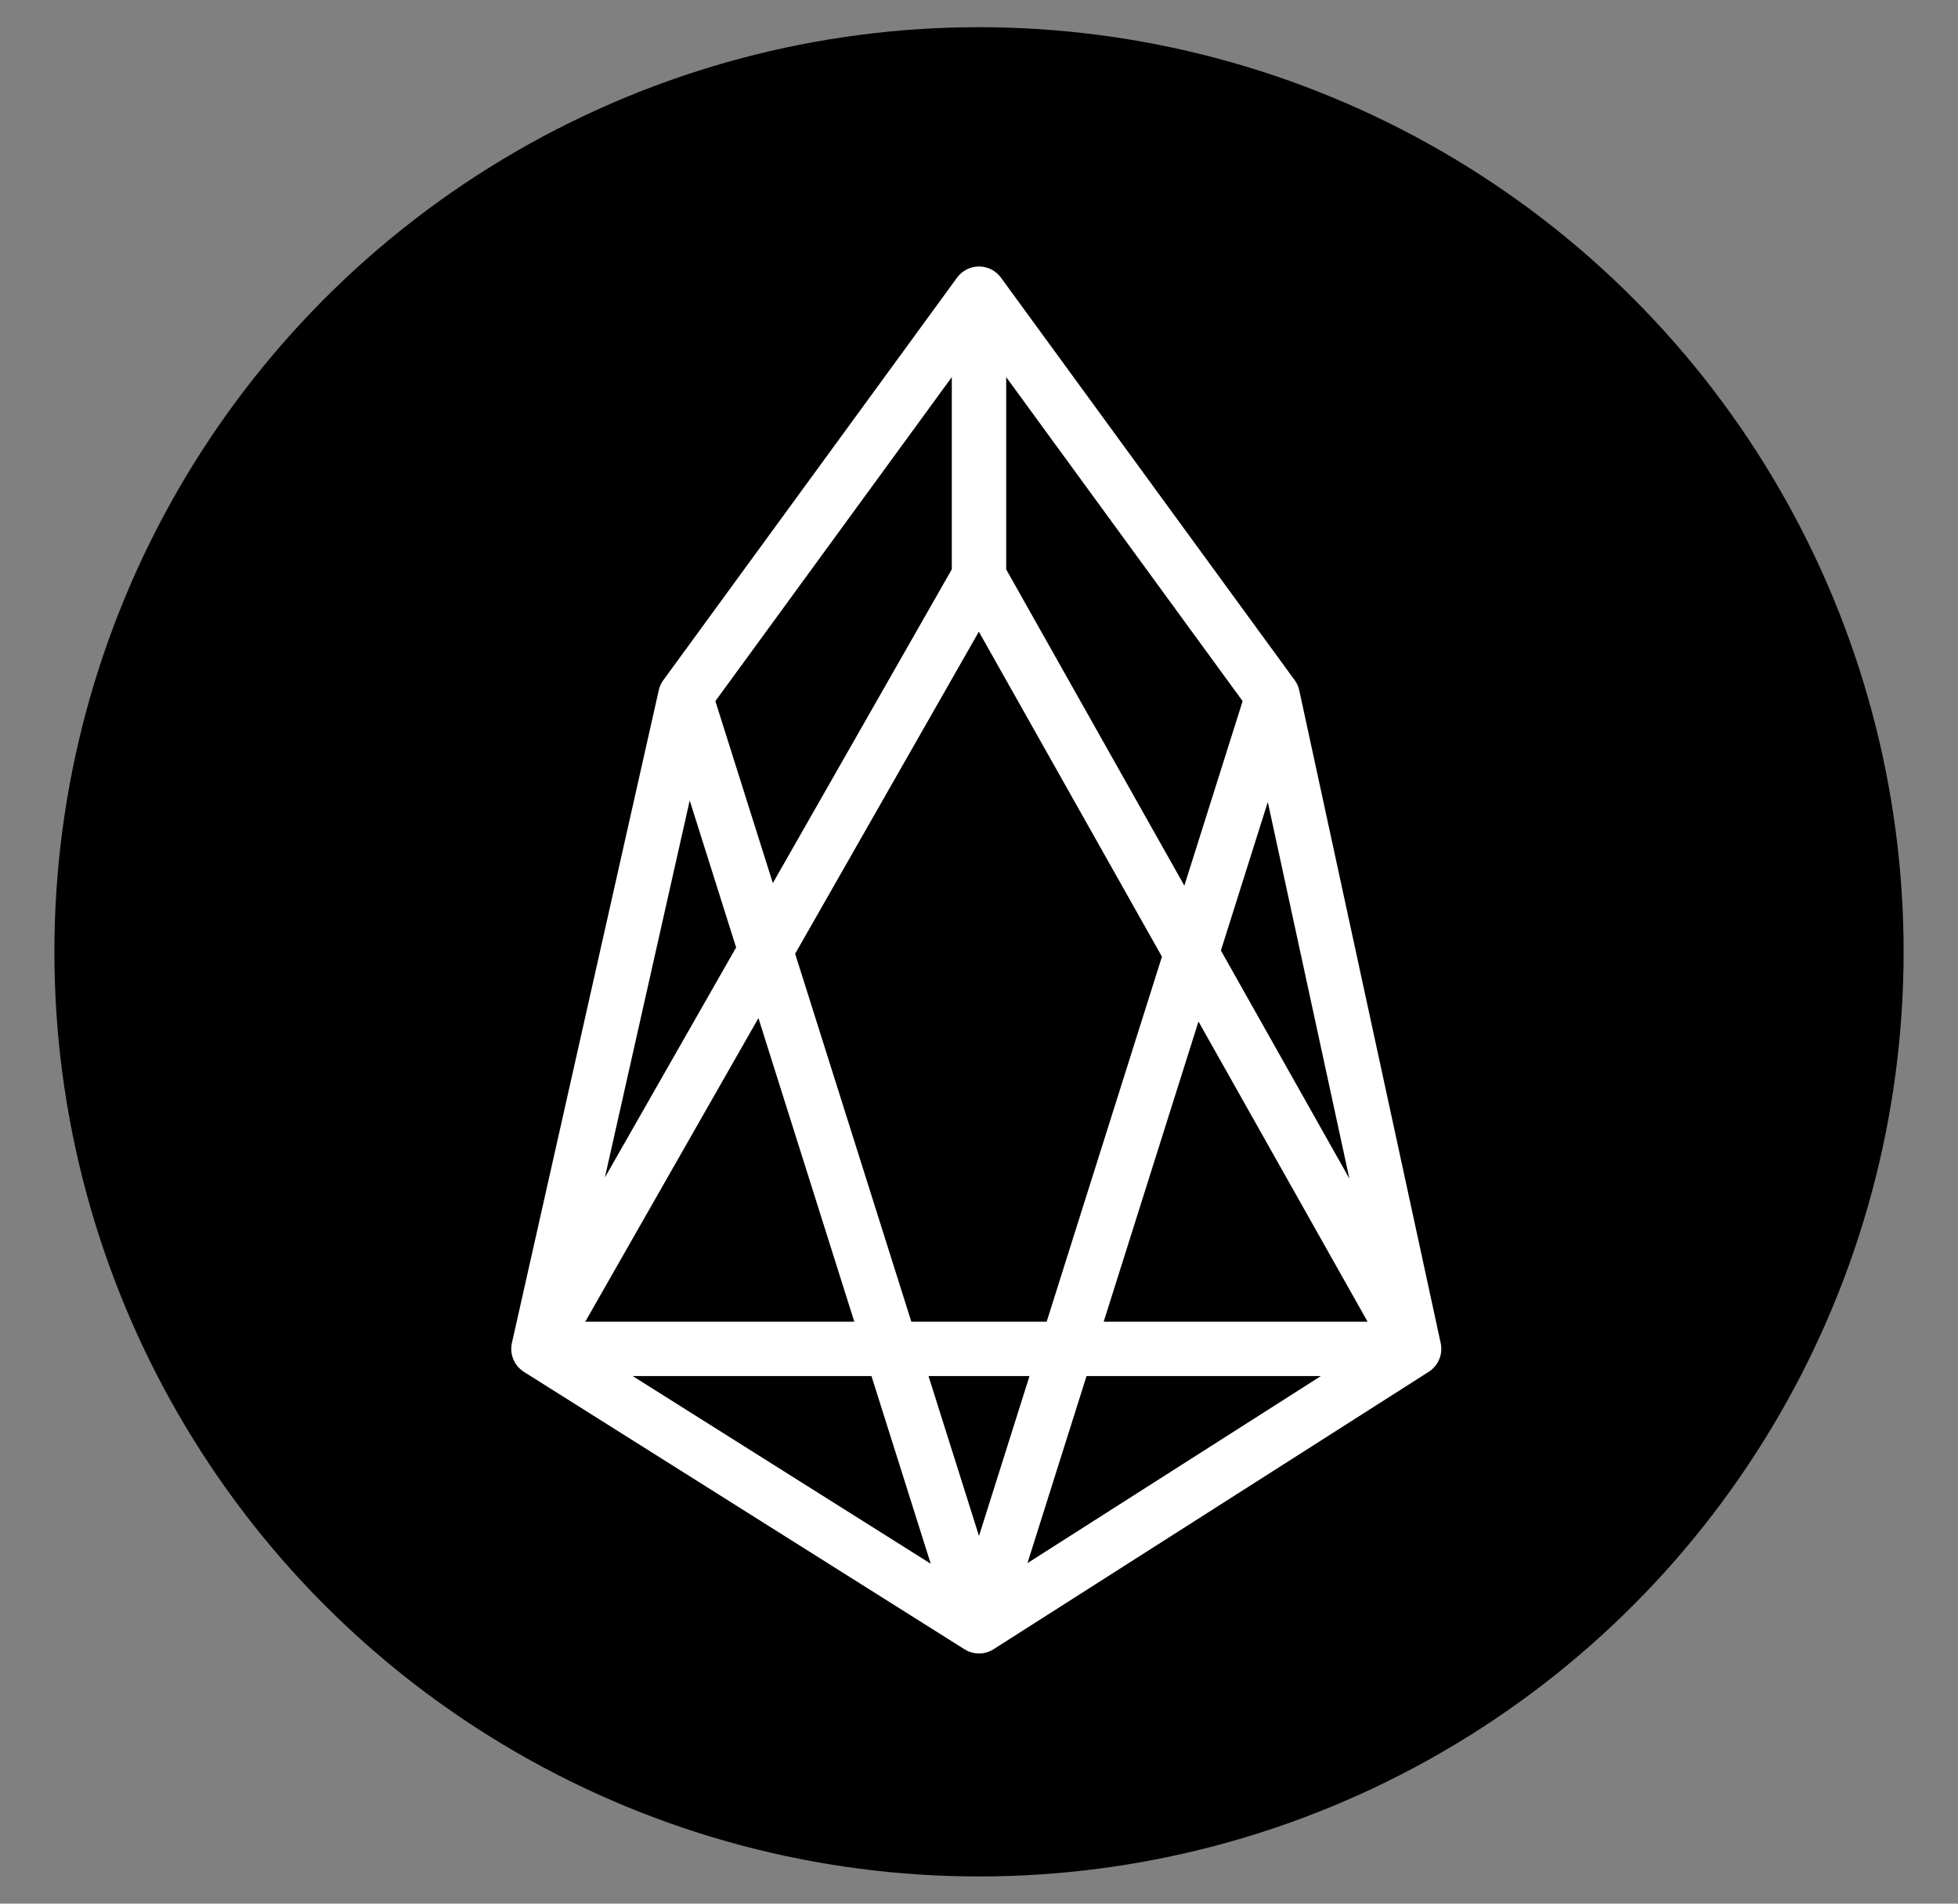
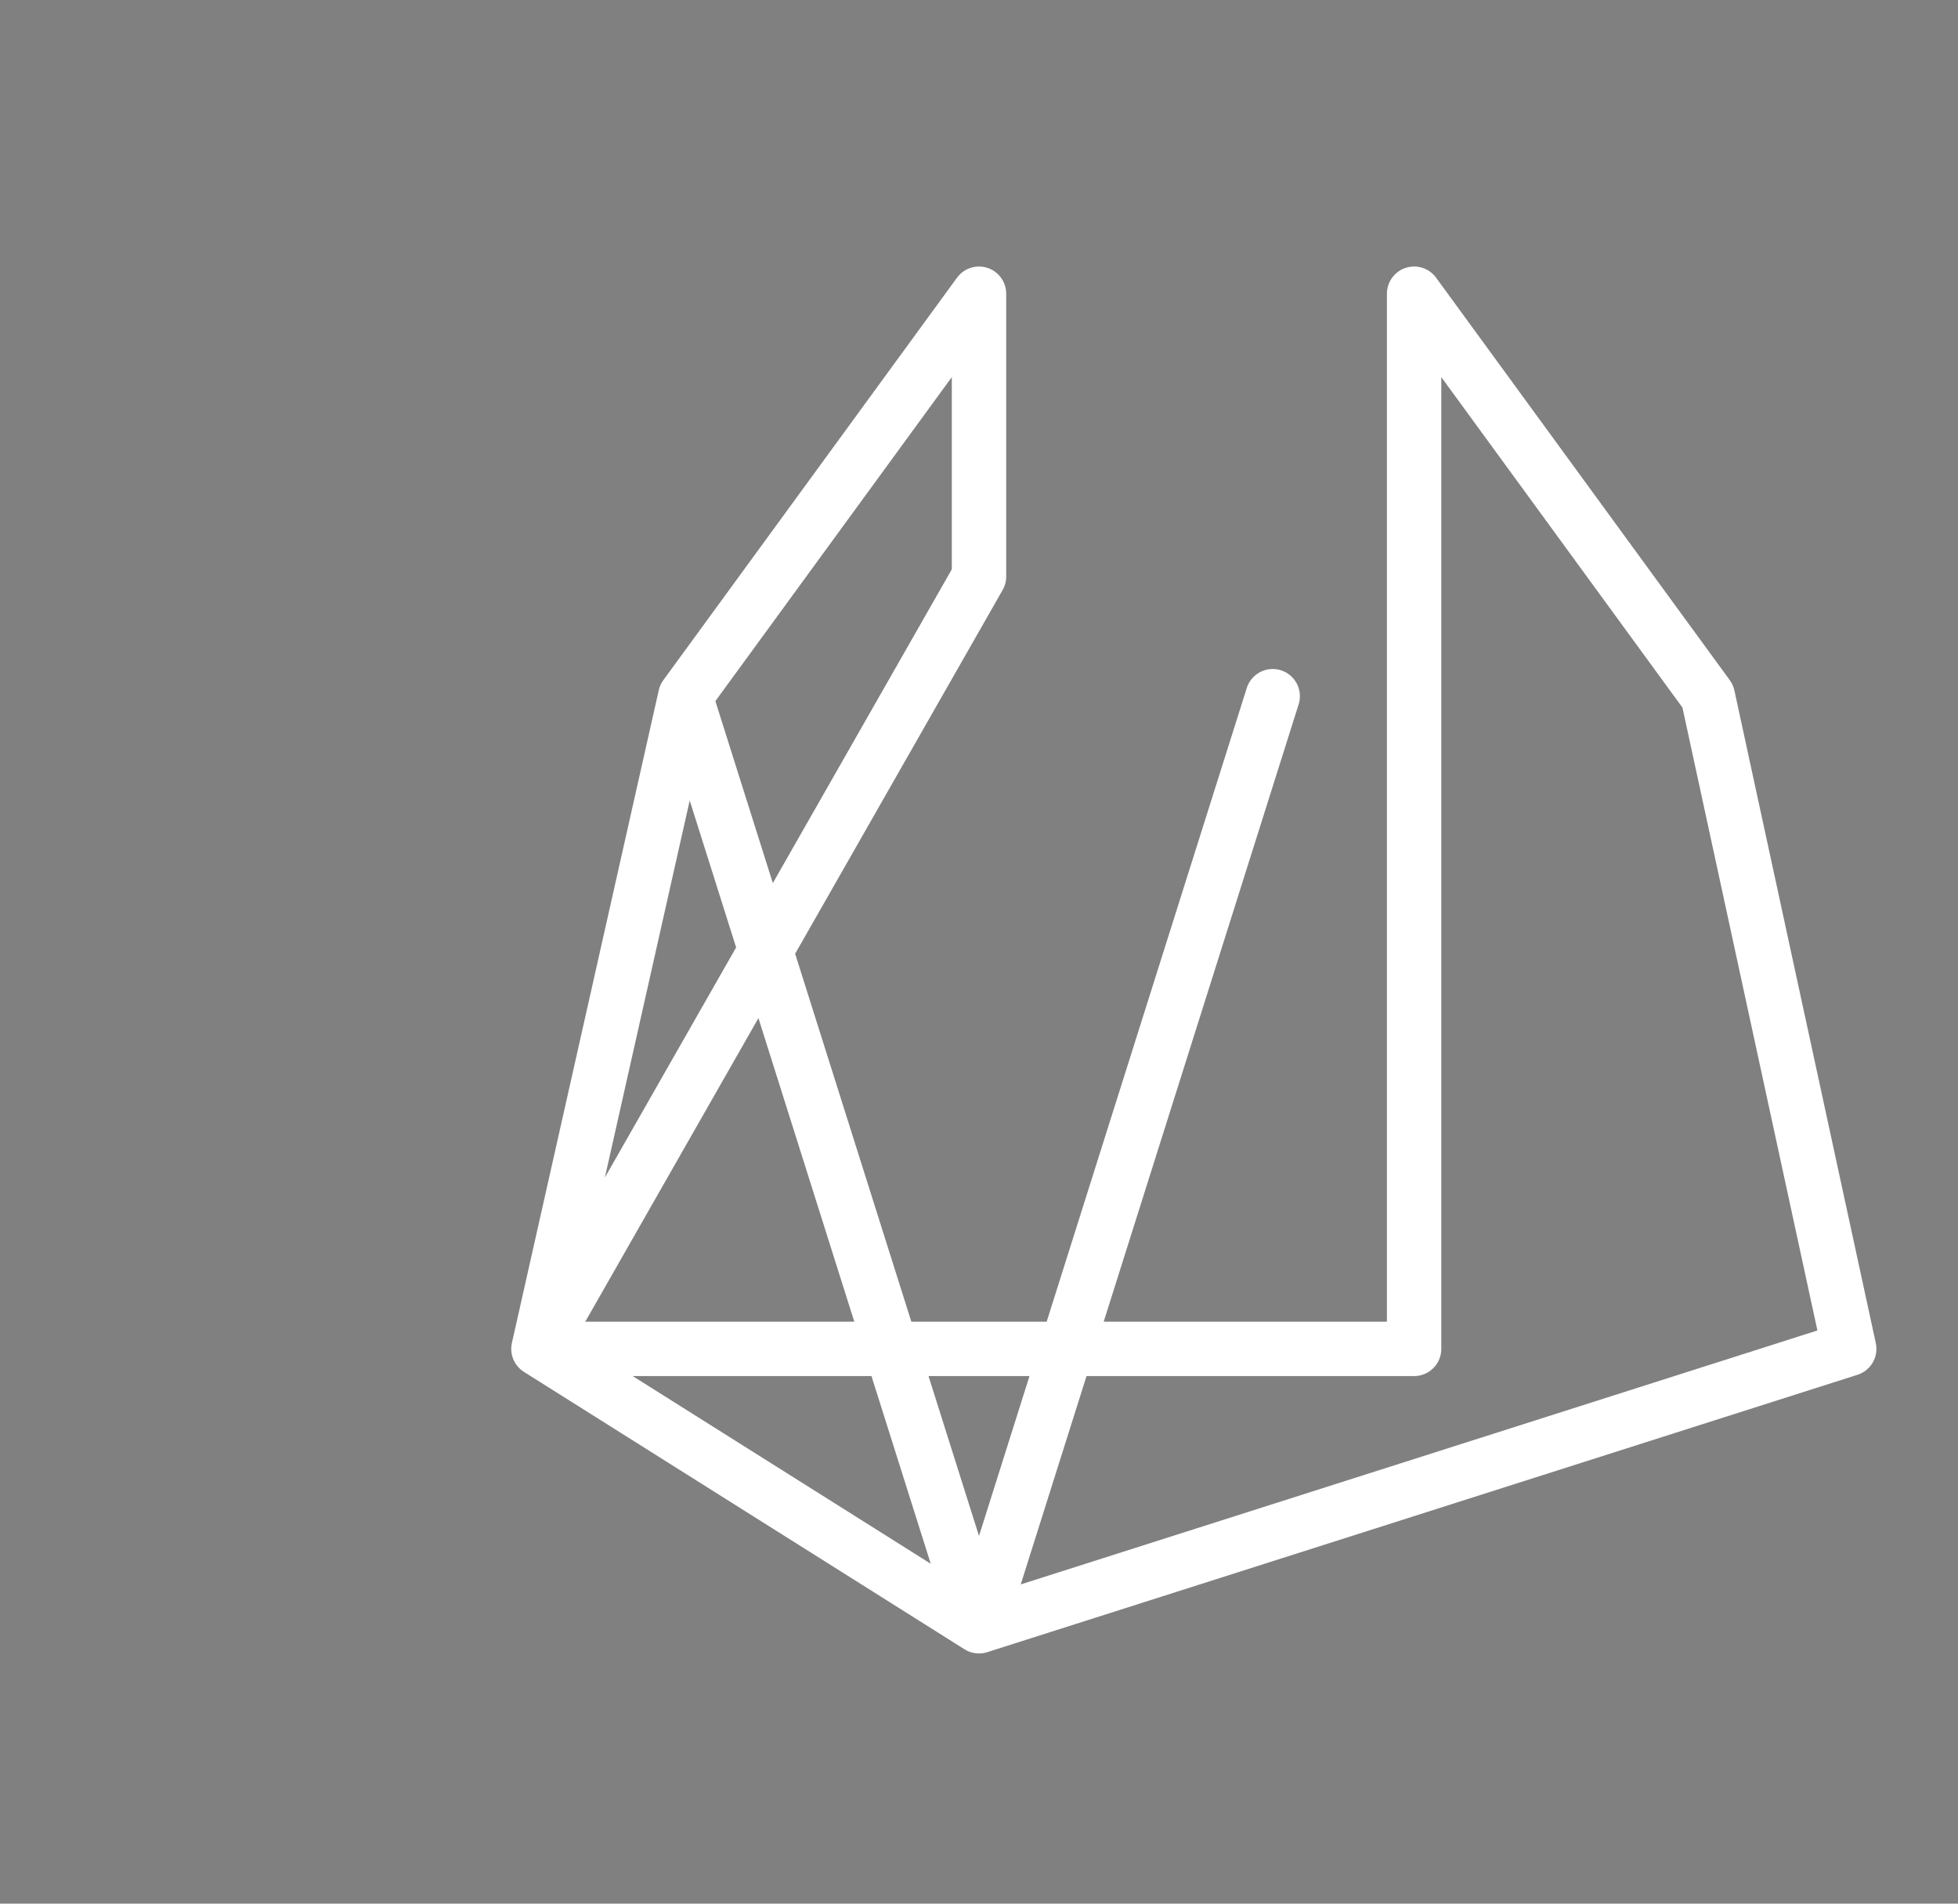
<svg xmlns="http://www.w3.org/2000/svg" version="1.1" id="Layer_1" x="0px" y="0px" viewBox="0 0 36 35" style="/enable-background:new 0 0 36 35;" xml:space="preserve">
  <rect x="0" y="0" width="36" height="35" fill="#808080" stroke="none" />
  <style type="text/css">
	.st0{fill:none;stroke:#FFFFFF;stroke-linecap:round;stroke-linejoin:round;}
</style>
-   <circle cx="18" cy="17.5" r="17" />
-   <path class="st0" d="M12.6,12.8L18,29.9l-8.1-5.1L12.6,12.8L18,5.4v5.2L9.9,24.8h16.1L18,10.6V5.4l5.4,7.4l2.6,12L18,29.9l5.4-17.1" />
+   <path class="st0" d="M12.6,12.8L18,29.9l-8.1-5.1L12.6,12.8L18,5.4v5.2L9.9,24.8h16.1V5.4l5.4,7.4l2.6,12L18,29.9l5.4-17.1" />
</svg>